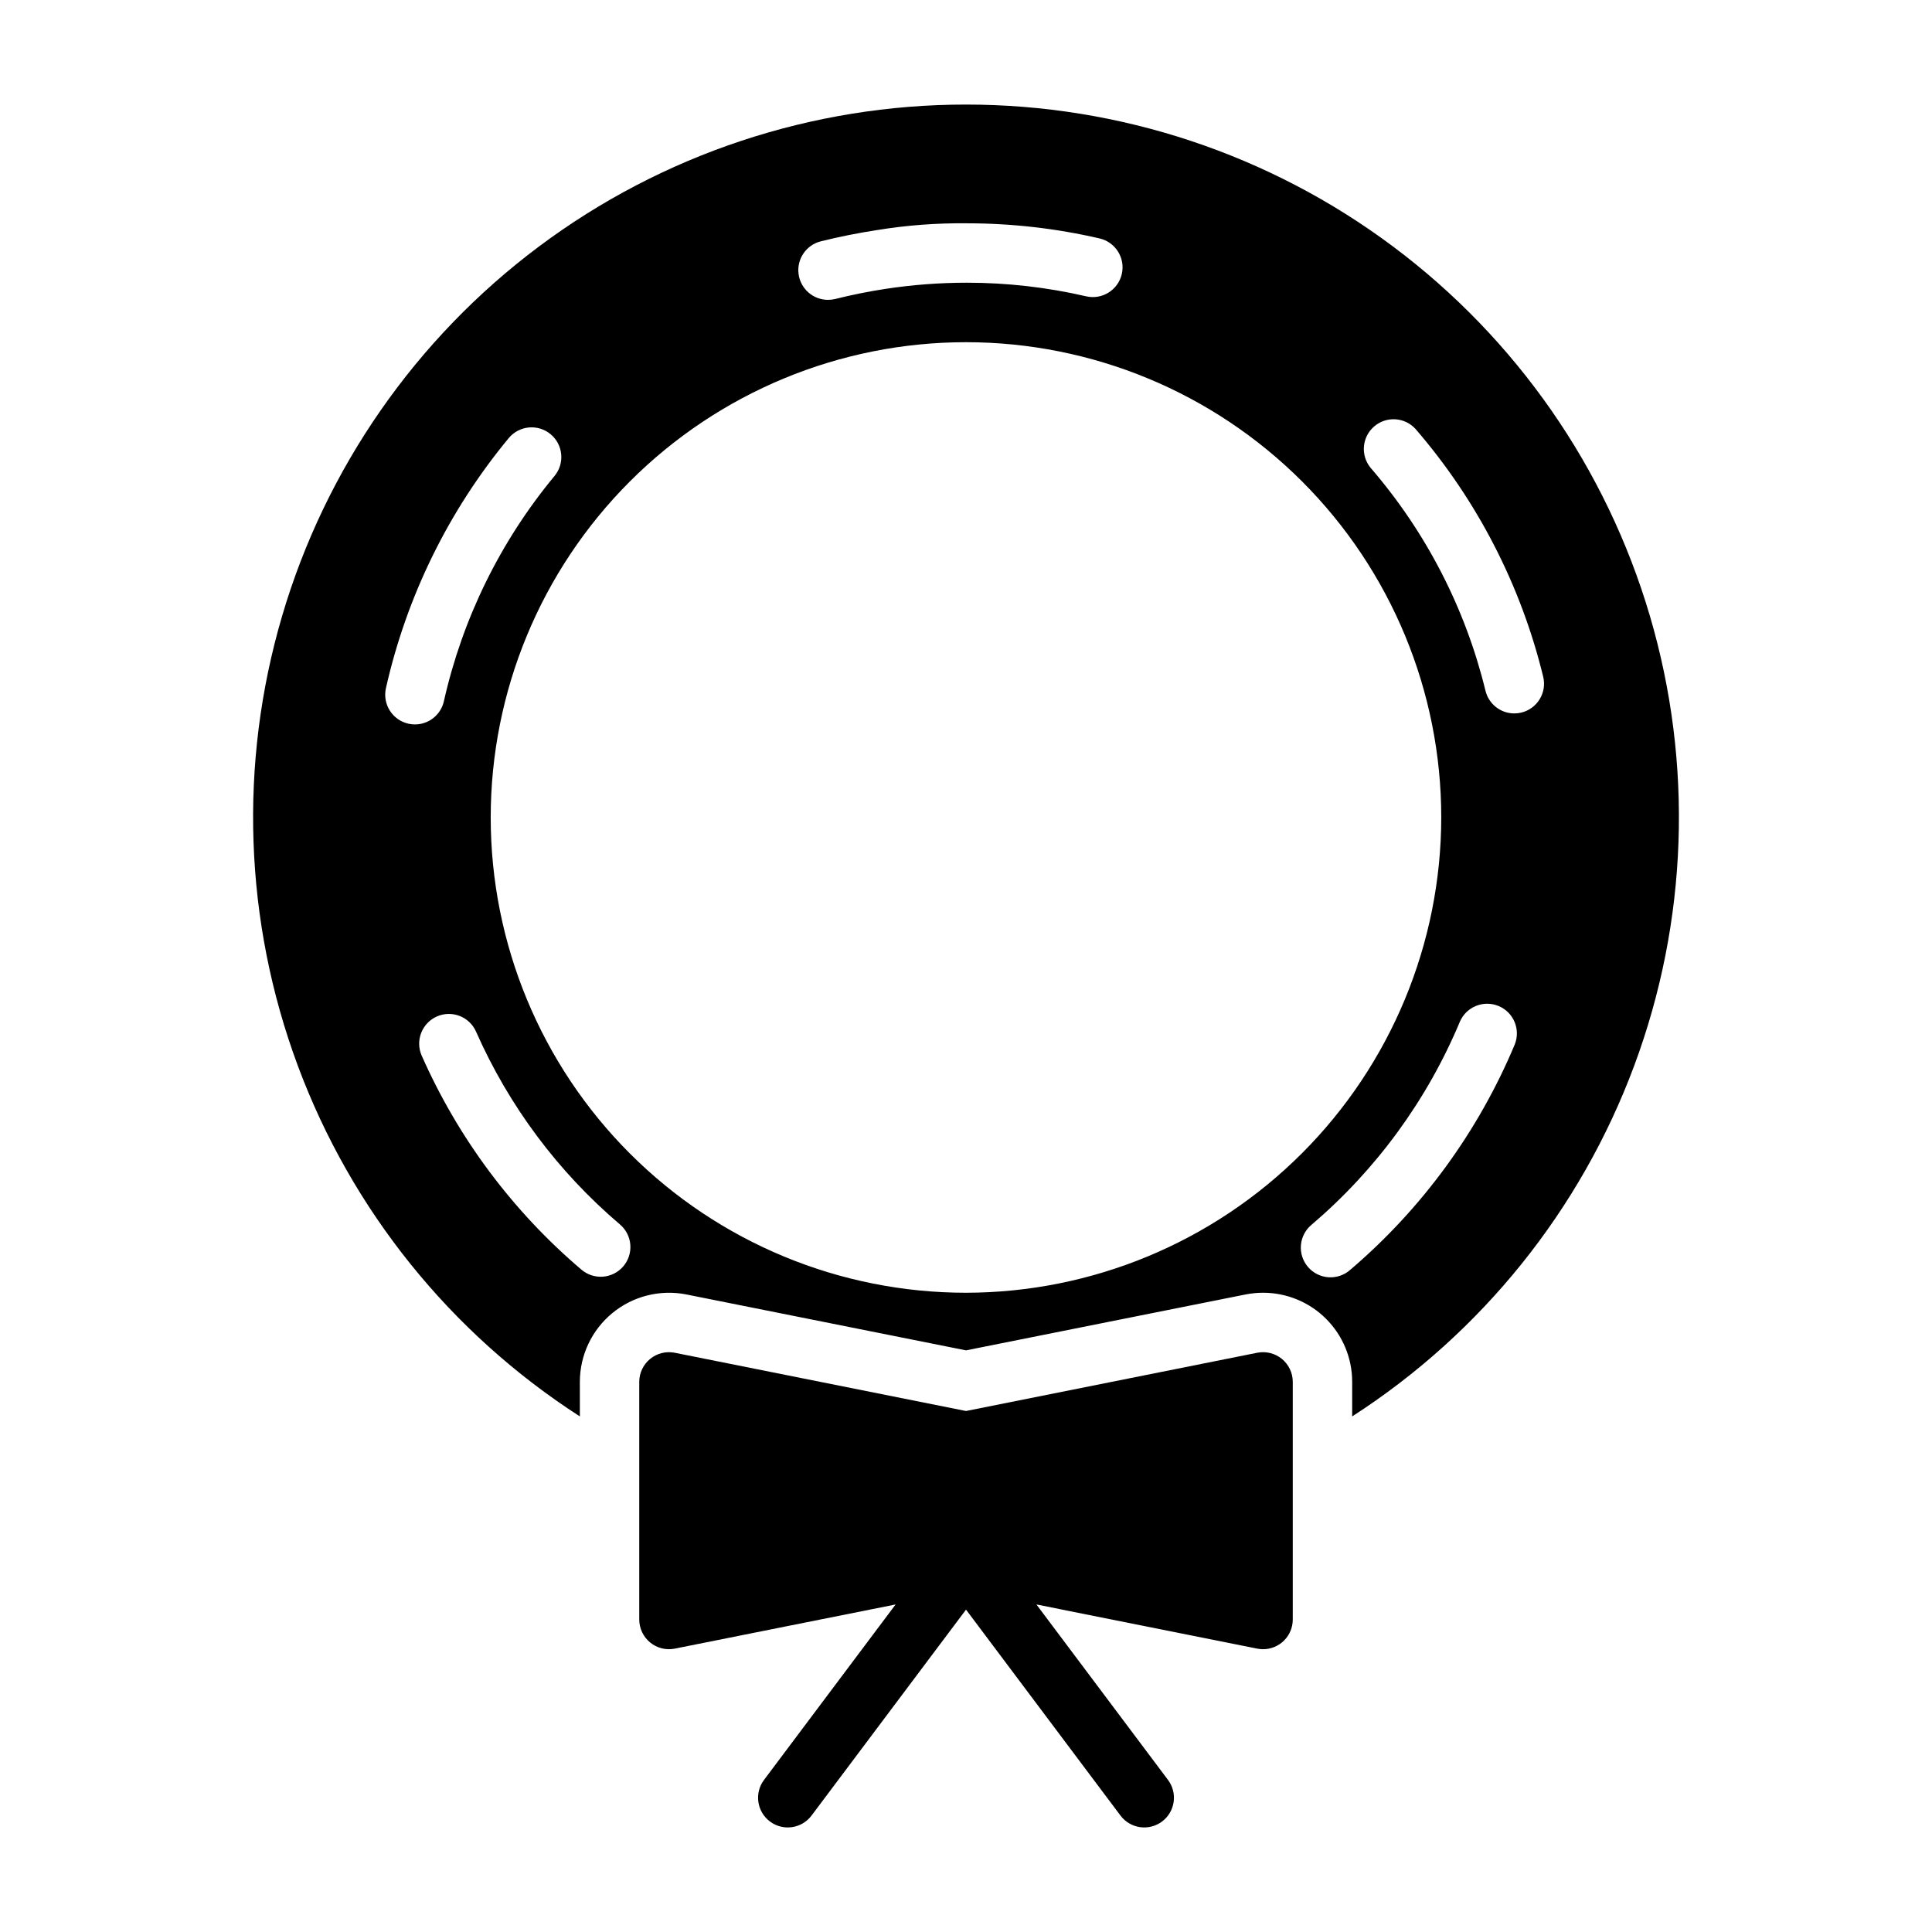
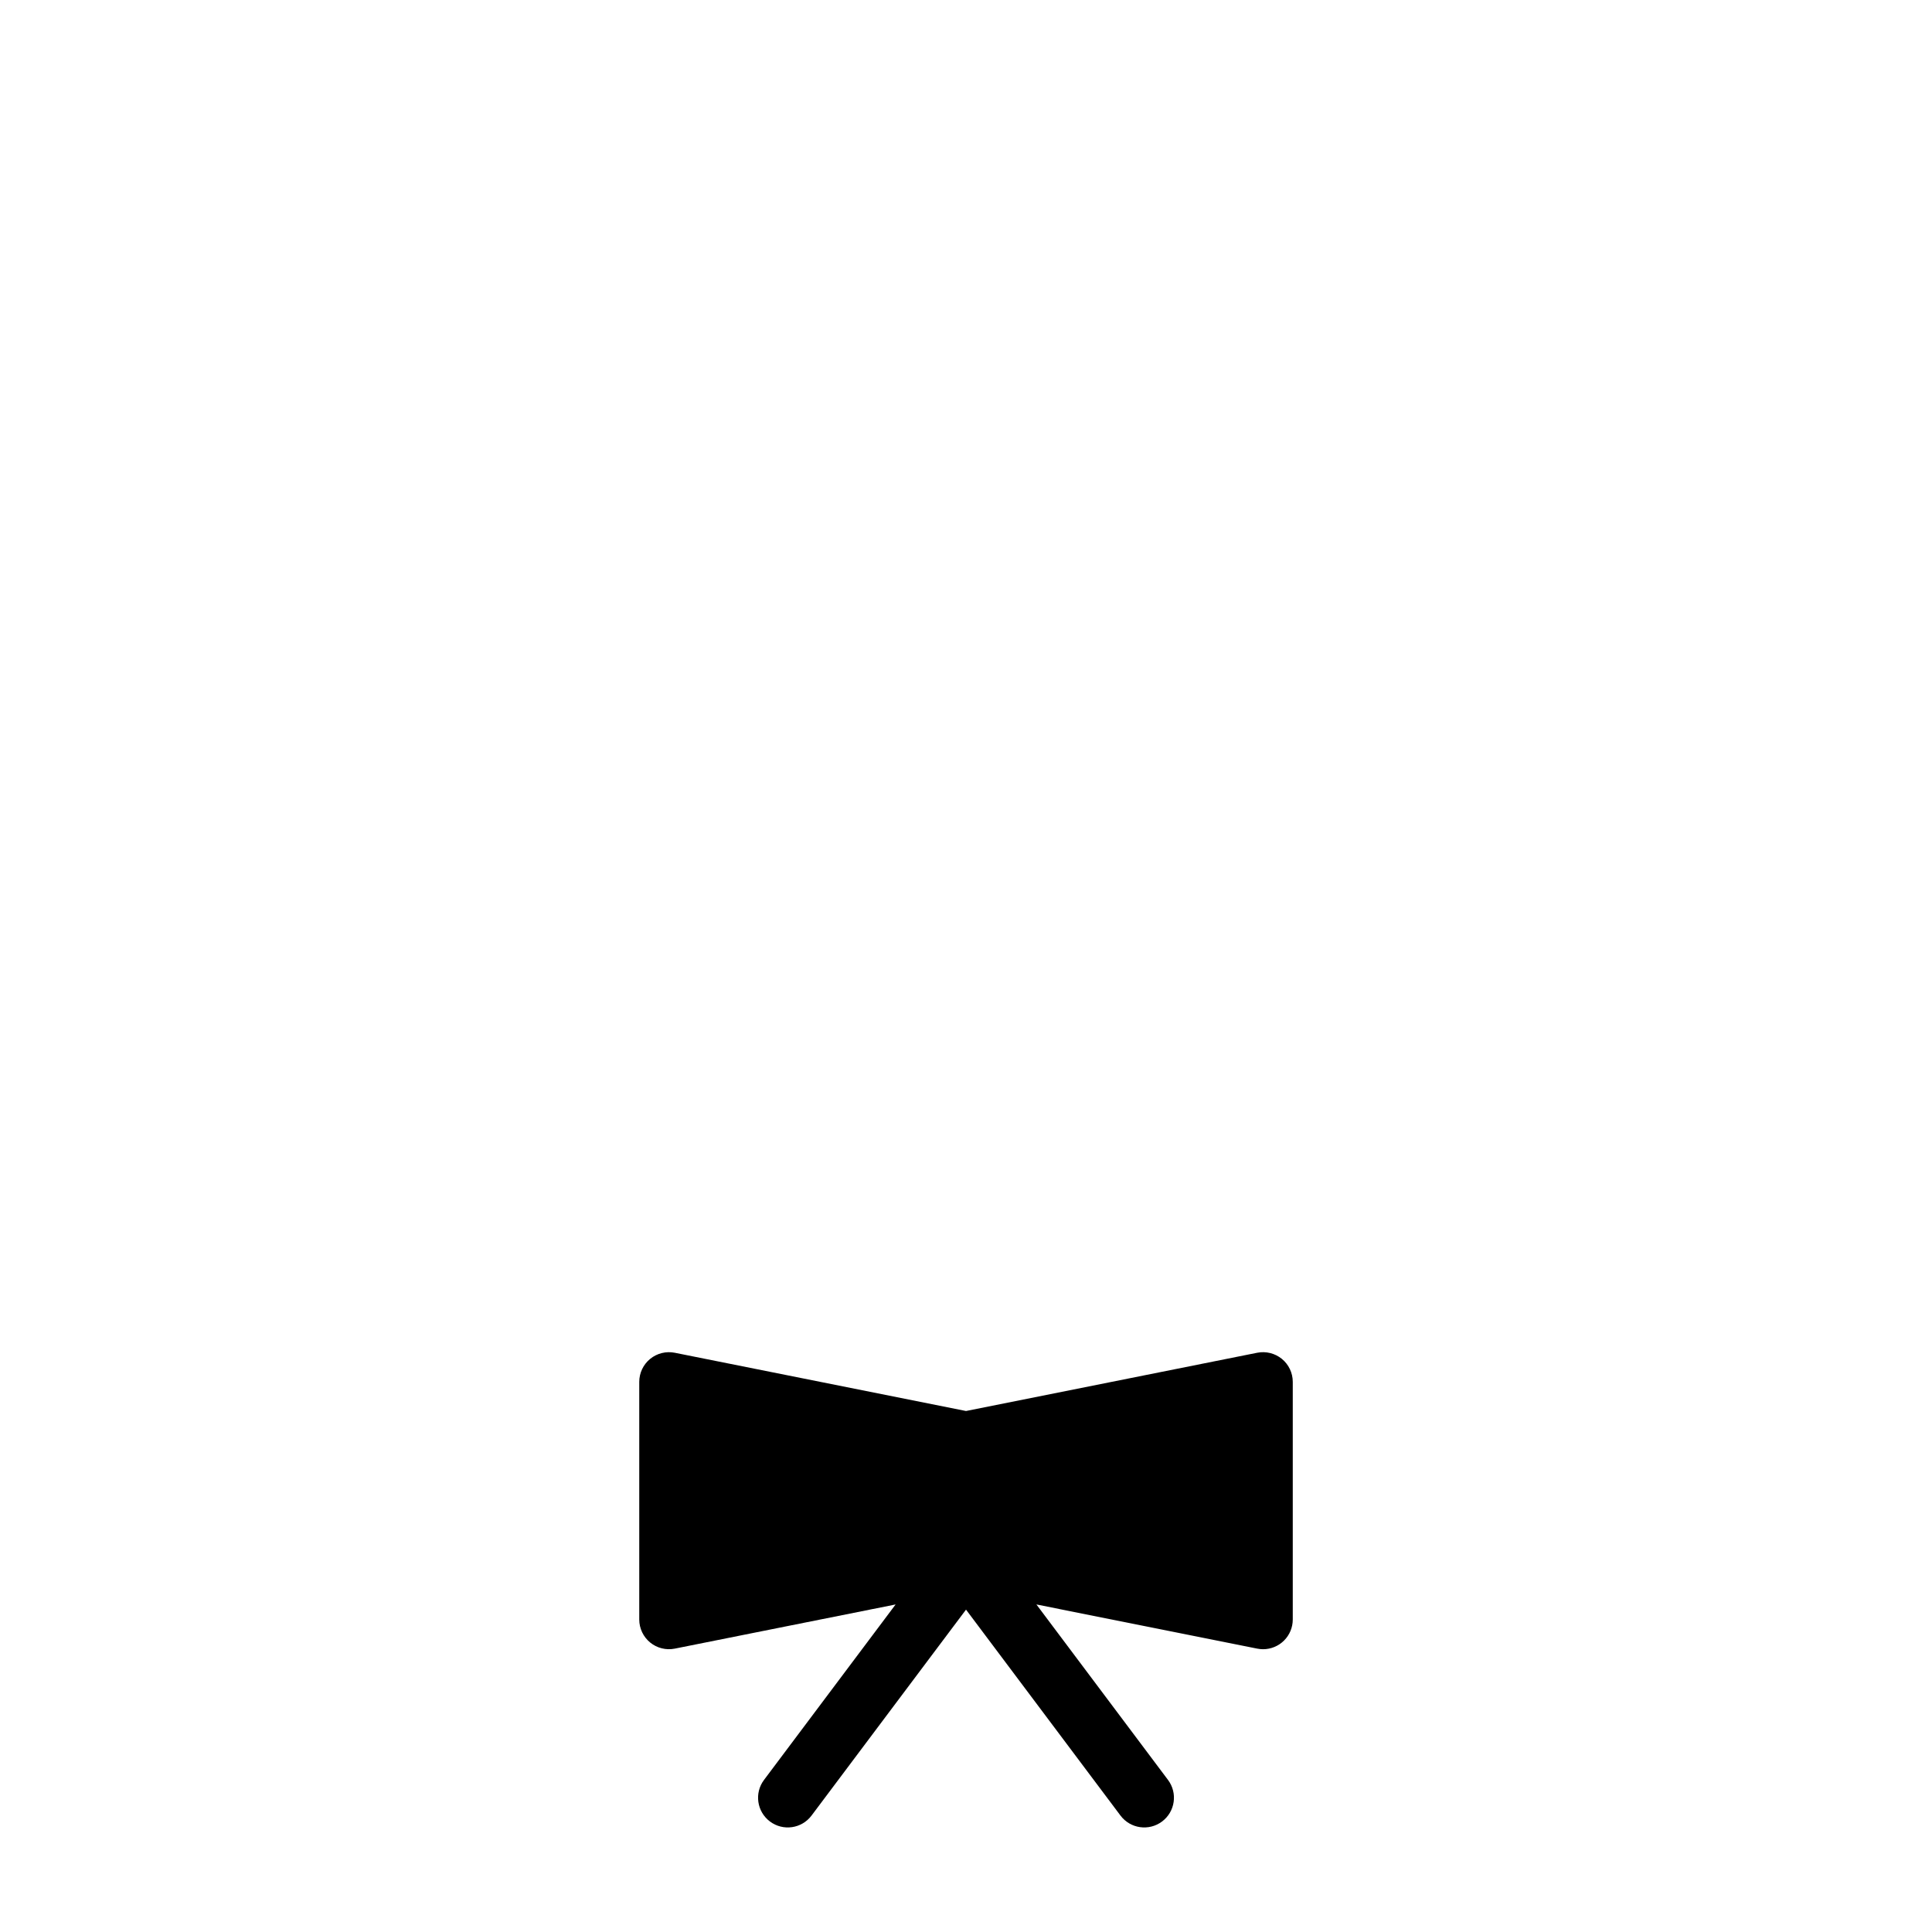
<svg xmlns="http://www.w3.org/2000/svg" fill="#000000" width="800px" height="800px" version="1.1" viewBox="144 144 512 512">
  <g>
-     <path d="m400 171.71c-40.797-0.012-80.5 13.184-113.17 37.617s-56.551 58.785-68.07 97.922c-11.52 39.137-10.059 80.949 4.164 119.18 14.223 38.238 40.445 70.84 74.742 92.934v-9.16c0.008-7.051 3.16-13.73 8.602-18.215 5.441-4.481 12.602-6.301 19.523-4.965l74.211 14.836 74.086-14.812h-0.004c1.523-0.301 3.074-0.453 4.629-0.457 6.266-0.004 12.277 2.481 16.707 6.91 4.434 4.43 6.922 10.438 6.918 16.703v9.16c34.297-22.094 60.516-54.695 74.738-92.934 14.227-38.234 15.688-80.047 4.168-119.18-11.523-39.137-35.402-73.488-68.074-97.922s-72.375-37.629-113.17-37.617zm-38.457 36.238c4.859-1.207 9.832-2.203 14.789-2.961h-0.004c7.918-1.297 15.934-1.902 23.953-1.809 11.816 0 23.59 1.344 35.102 4.004 4.238 0.977 6.883 5.203 5.906 9.441-0.977 4.234-5.203 6.879-9.441 5.902-10.352-2.391-20.941-3.602-31.566-3.606h-0.098c-7.188 0.004-14.367 0.547-21.477 1.629-4.473 0.684-8.969 1.582-13.355 2.684h-0.004c-0.625 0.152-1.266 0.23-1.91 0.23-3.977 0.004-7.332-2.965-7.816-6.918-0.484-3.949 2.059-7.641 5.922-8.594zm-109.3 127.84c-4.242-0.945-6.914-5.152-5.973-9.395 5.477-24.352 16.629-47.07 32.551-66.297 1.332-1.605 3.25-2.617 5.328-2.812 2.082-0.195 4.152 0.445 5.762 1.781 3.348 2.773 3.809 7.738 1.031 11.086-14.336 17.305-24.379 37.75-29.305 59.672-0.801 3.598-3.992 6.156-7.676 6.16-0.578 0-1.156-0.066-1.719-0.191zm56.953 143.79h-0.004c-1.352 1.59-3.281 2.578-5.363 2.75-2.082 0.168-4.144-0.5-5.734-1.852-18.215-15.477-32.691-34.875-42.348-56.742-0.836-1.91-0.883-4.078-0.121-6.023 0.758-1.945 2.262-3.508 4.172-4.348 3.984-1.742 8.625 0.07 10.371 4.055 8.695 19.676 21.727 37.137 38.121 51.066 3.312 2.816 3.719 7.781 0.902 11.094zm90.801 7.012c-33.406 0-65.441-13.27-89.062-36.891-23.621-23.621-36.891-55.656-36.891-89.062 0-33.402 13.27-65.441 36.891-89.059 23.621-23.621 55.656-36.891 89.062-36.891 33.402 0 65.441 13.27 89.059 36.891 23.621 23.617 36.891 55.656 36.891 89.059-0.043 33.395-13.328 65.402-36.938 89.016-23.609 23.609-55.621 36.895-89.012 36.938zm145.42-65.773c-9.641 23.023-24.555 43.461-43.543 59.664-1.582 1.422-3.668 2.144-5.789 2.008-2.121-0.141-4.094-1.133-5.473-2.75-1.379-1.617-2.047-3.723-1.848-5.84 0.199-2.117 1.242-4.062 2.898-5.398 17.105-14.594 30.539-33.004 39.223-53.742 1.703-3.961 6.281-5.812 10.262-4.152 3.981 1.66 5.883 6.215 4.269 10.215zm1.754-87.977h-0.004c-0.609 0.148-1.234 0.227-1.859 0.223-3.633-0.004-6.789-2.488-7.641-6.019-5.32-21.824-15.758-42.07-30.445-59.07-2.711-3.297-2.297-8.156 0.93-10.949 3.231-2.797 8.098-2.508 10.973 0.648 16.328 18.895 27.93 41.402 33.84 65.668 1.023 4.223-1.574 8.477-5.797 9.5z" />
    <path d="m483.71 504.12c-1.824-1.488-4.223-2.086-6.531-1.629l-77.176 15.438-77.176-15.434c-2.312-0.461-4.711 0.137-6.535 1.629-1.824 1.496-2.883 3.727-2.883 6.086v62.977c0 2.356 1.059 4.59 2.883 6.086 1.824 1.492 4.223 2.09 6.535 1.629l58.52-11.707-34.875 46.5c-2.609 3.481-1.902 8.414 1.574 11.02 3.477 2.609 8.414 1.906 11.02-1.574l40.938-54.574 40.934 54.574c2.609 3.481 7.543 4.184 11.02 1.574 3.481-2.606 4.184-7.539 1.574-11.02l-34.875-46.5 58.52 11.707h0.004c0.508 0.102 1.023 0.152 1.543 0.156 2.086 0 4.09-0.828 5.566-2.305 1.477-1.477 2.305-3.481 2.305-5.566v-62.977c0-2.359-1.059-4.594-2.883-6.09z" />
  </g>
</svg>